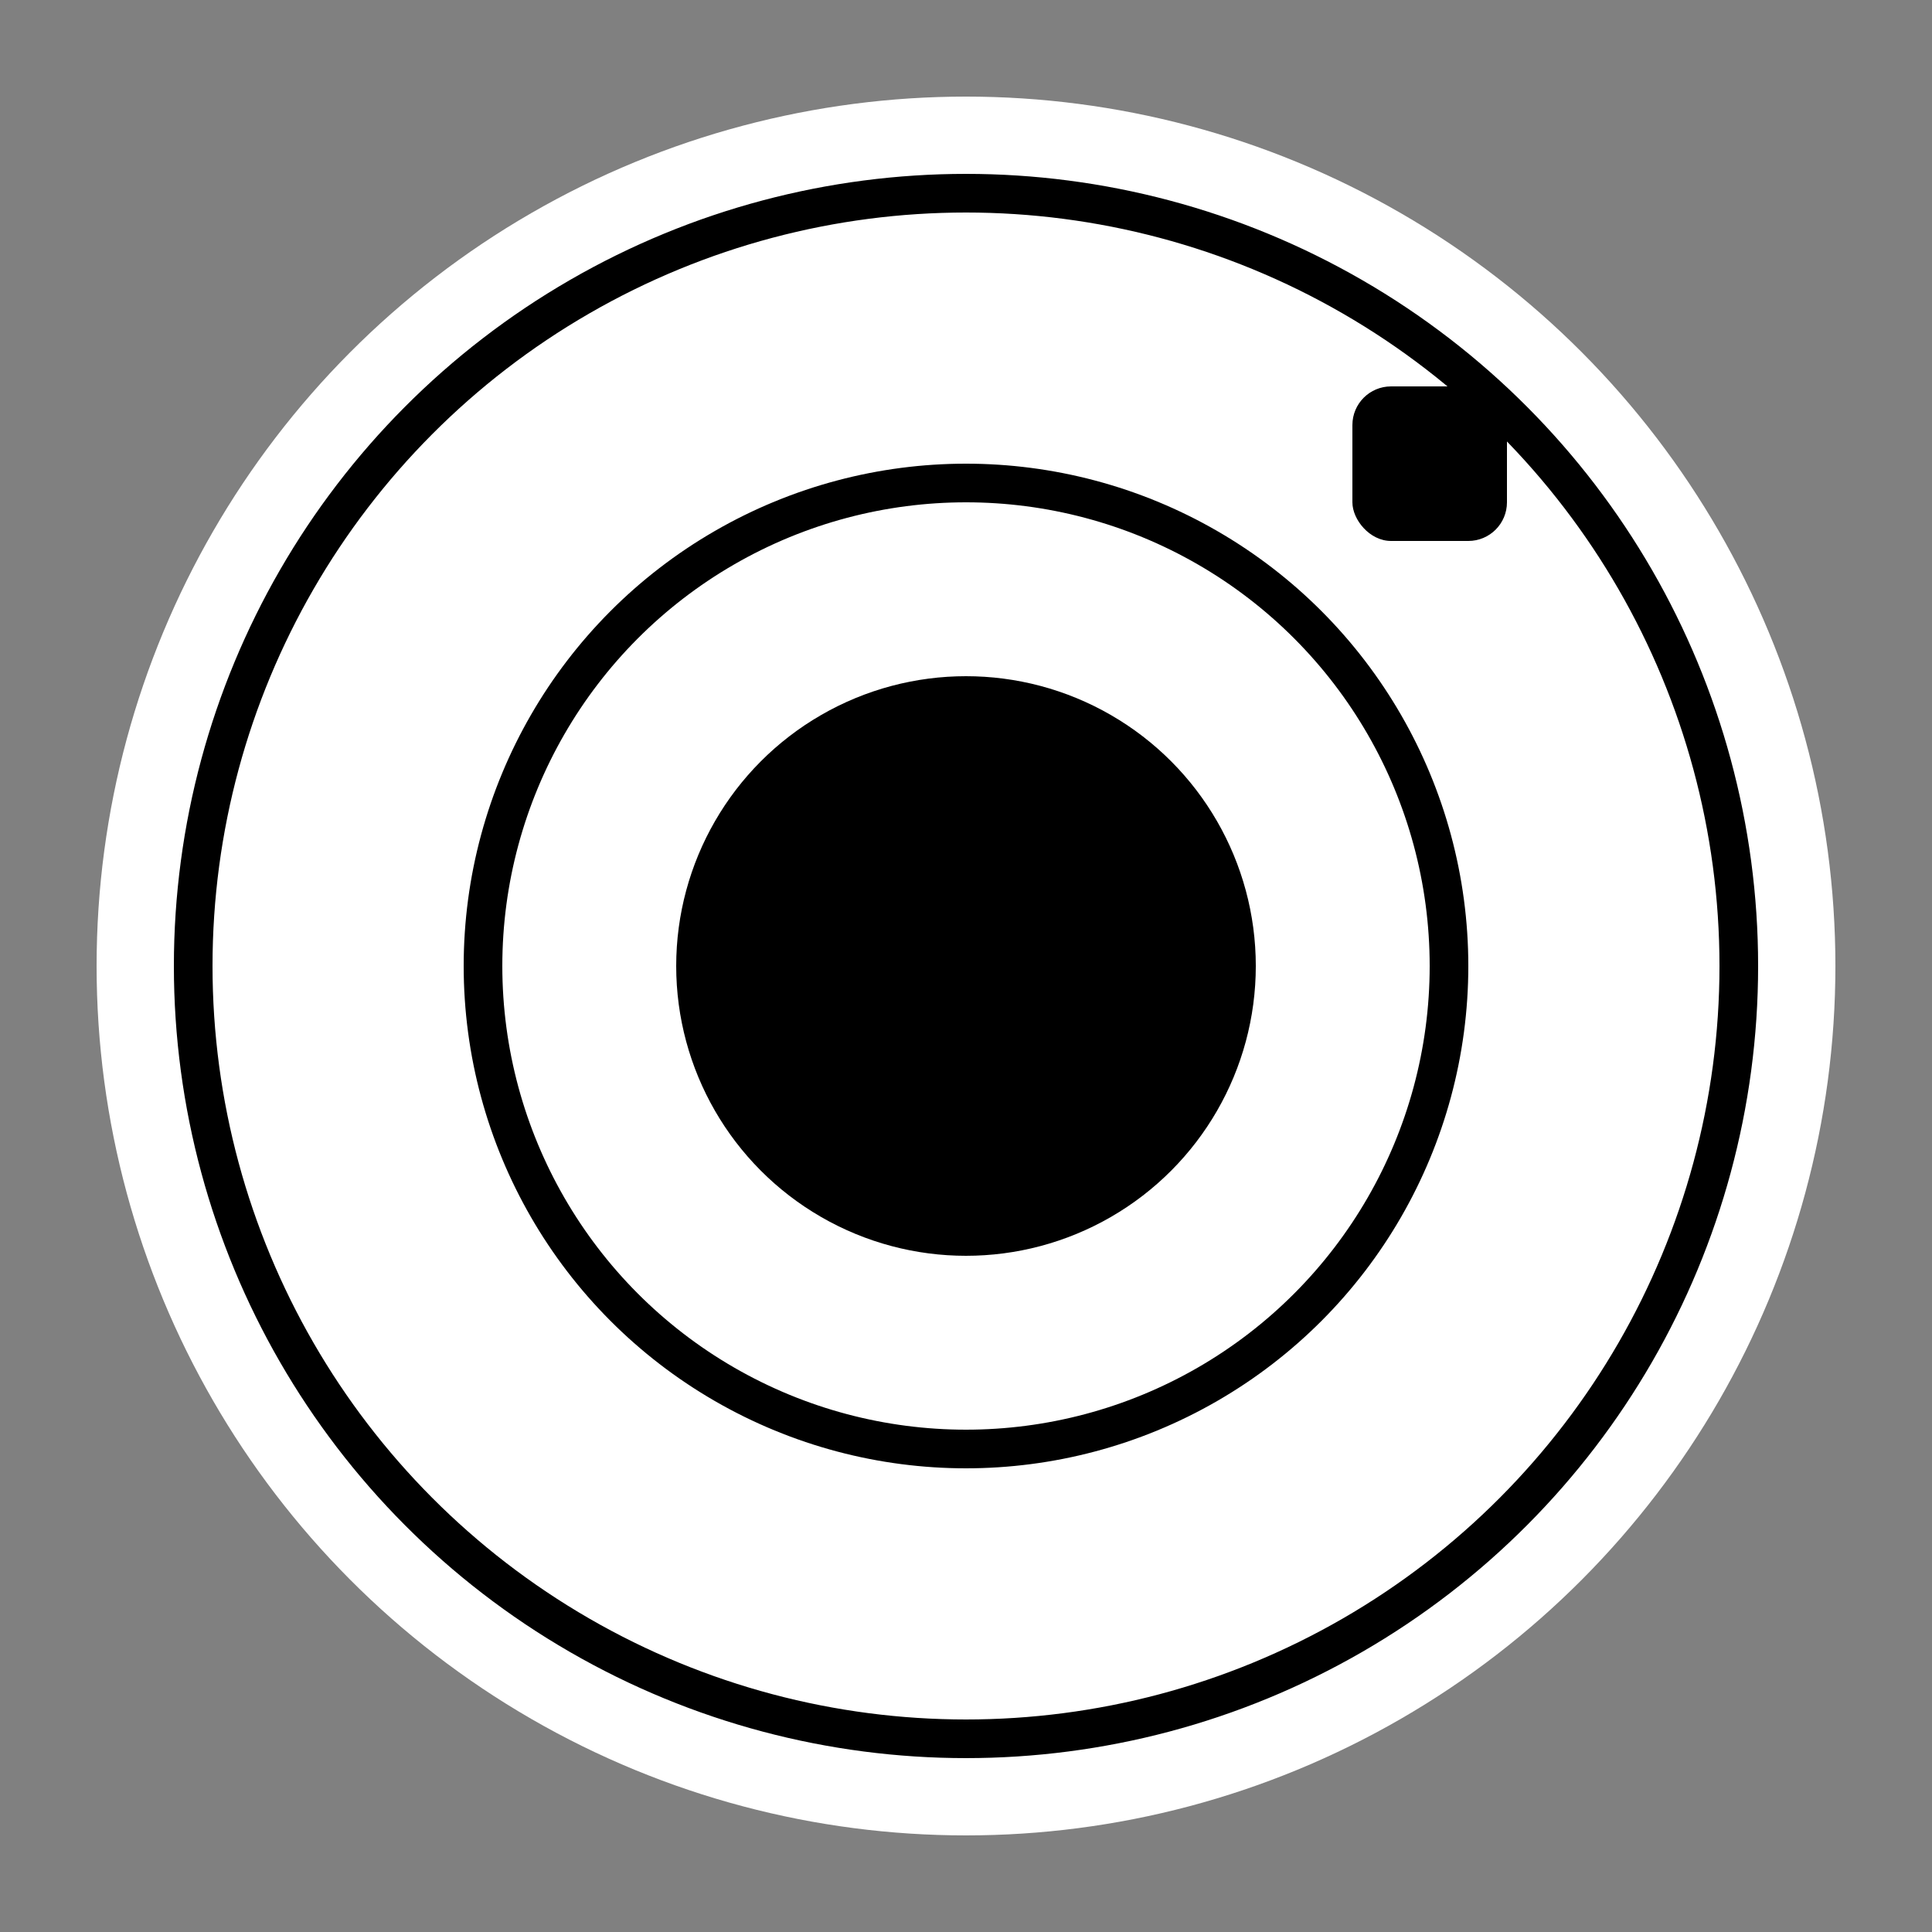
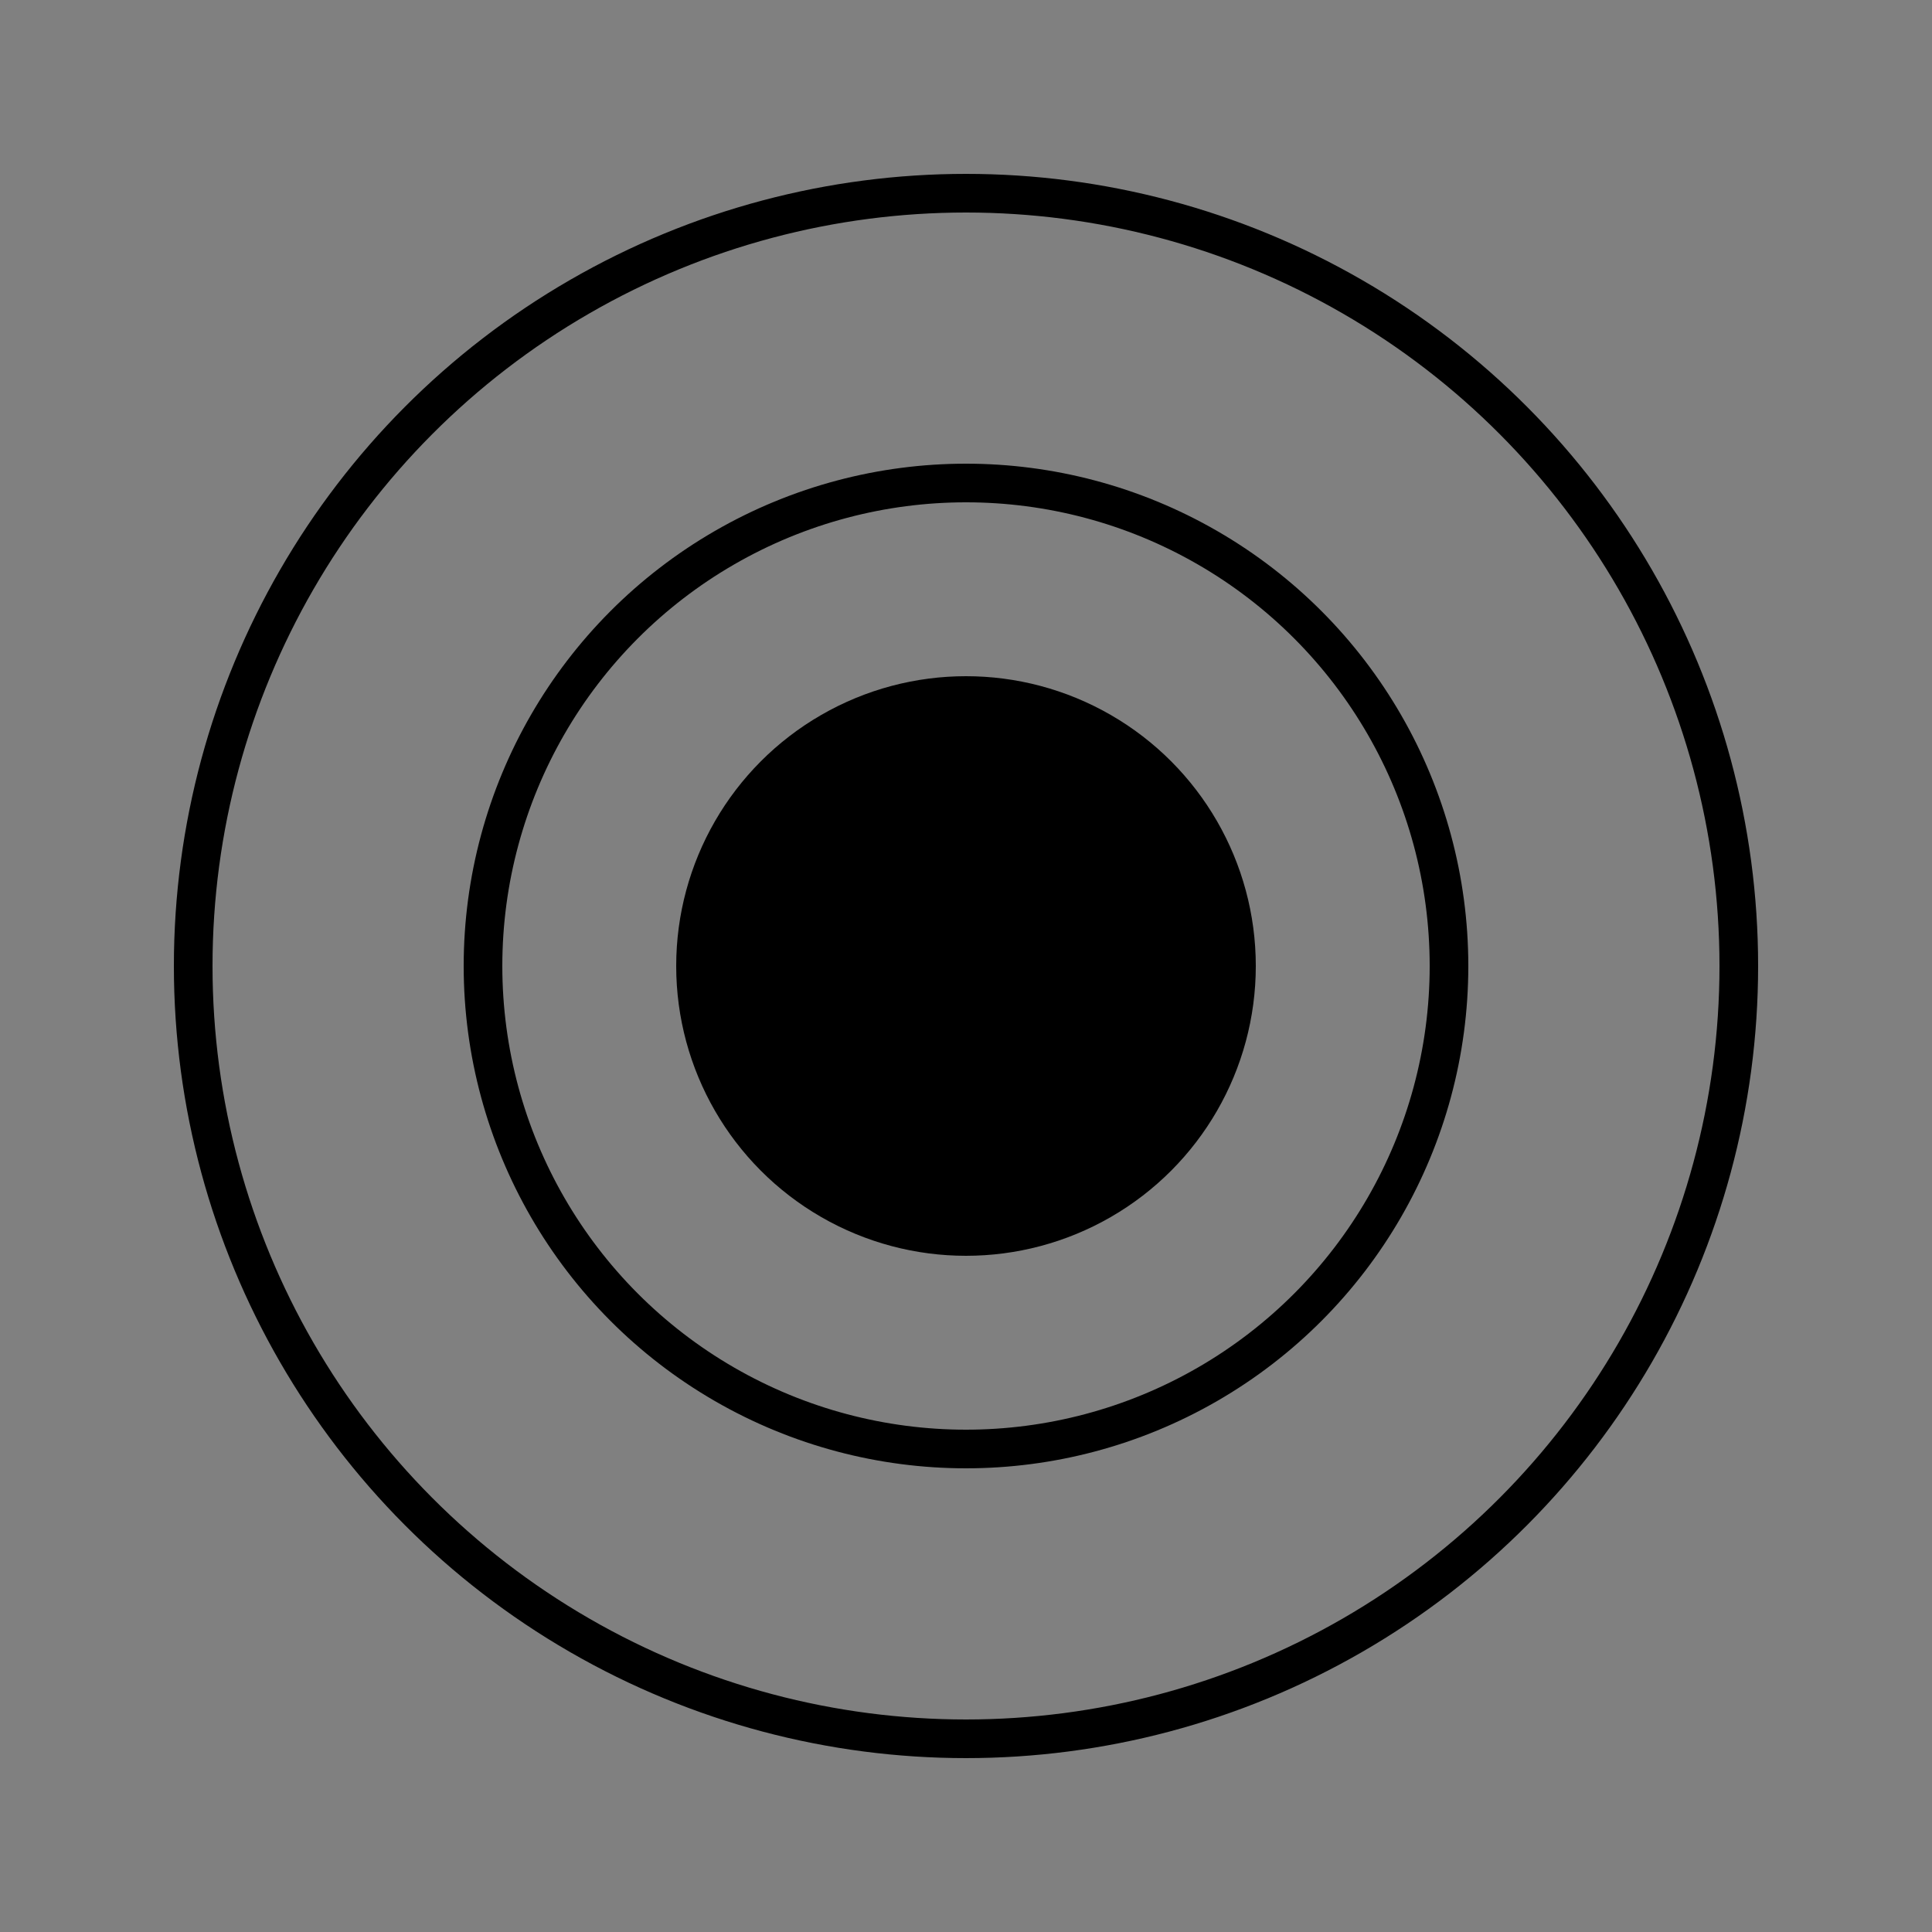
<svg xmlns="http://www.w3.org/2000/svg" viewBox="0 0 100 100">
  <rect x="0" y="0" width="100" height="100" fill="#808080" stroke="none" />
-   <circle cx="50" cy="50" r="45" fill="white" />
  <circle cx="50" cy="50" r="40" fill="none" stroke="black" stroke-width="2" />
  <circle cx="50" cy="50" r="25" fill="none" stroke="black" stroke-width="2" />
  <circle cx="50" cy="50" r="15" fill="black" />
-   <rect x="70" y="20" width="8" height="8" rx="2" fill="black" />
</svg>